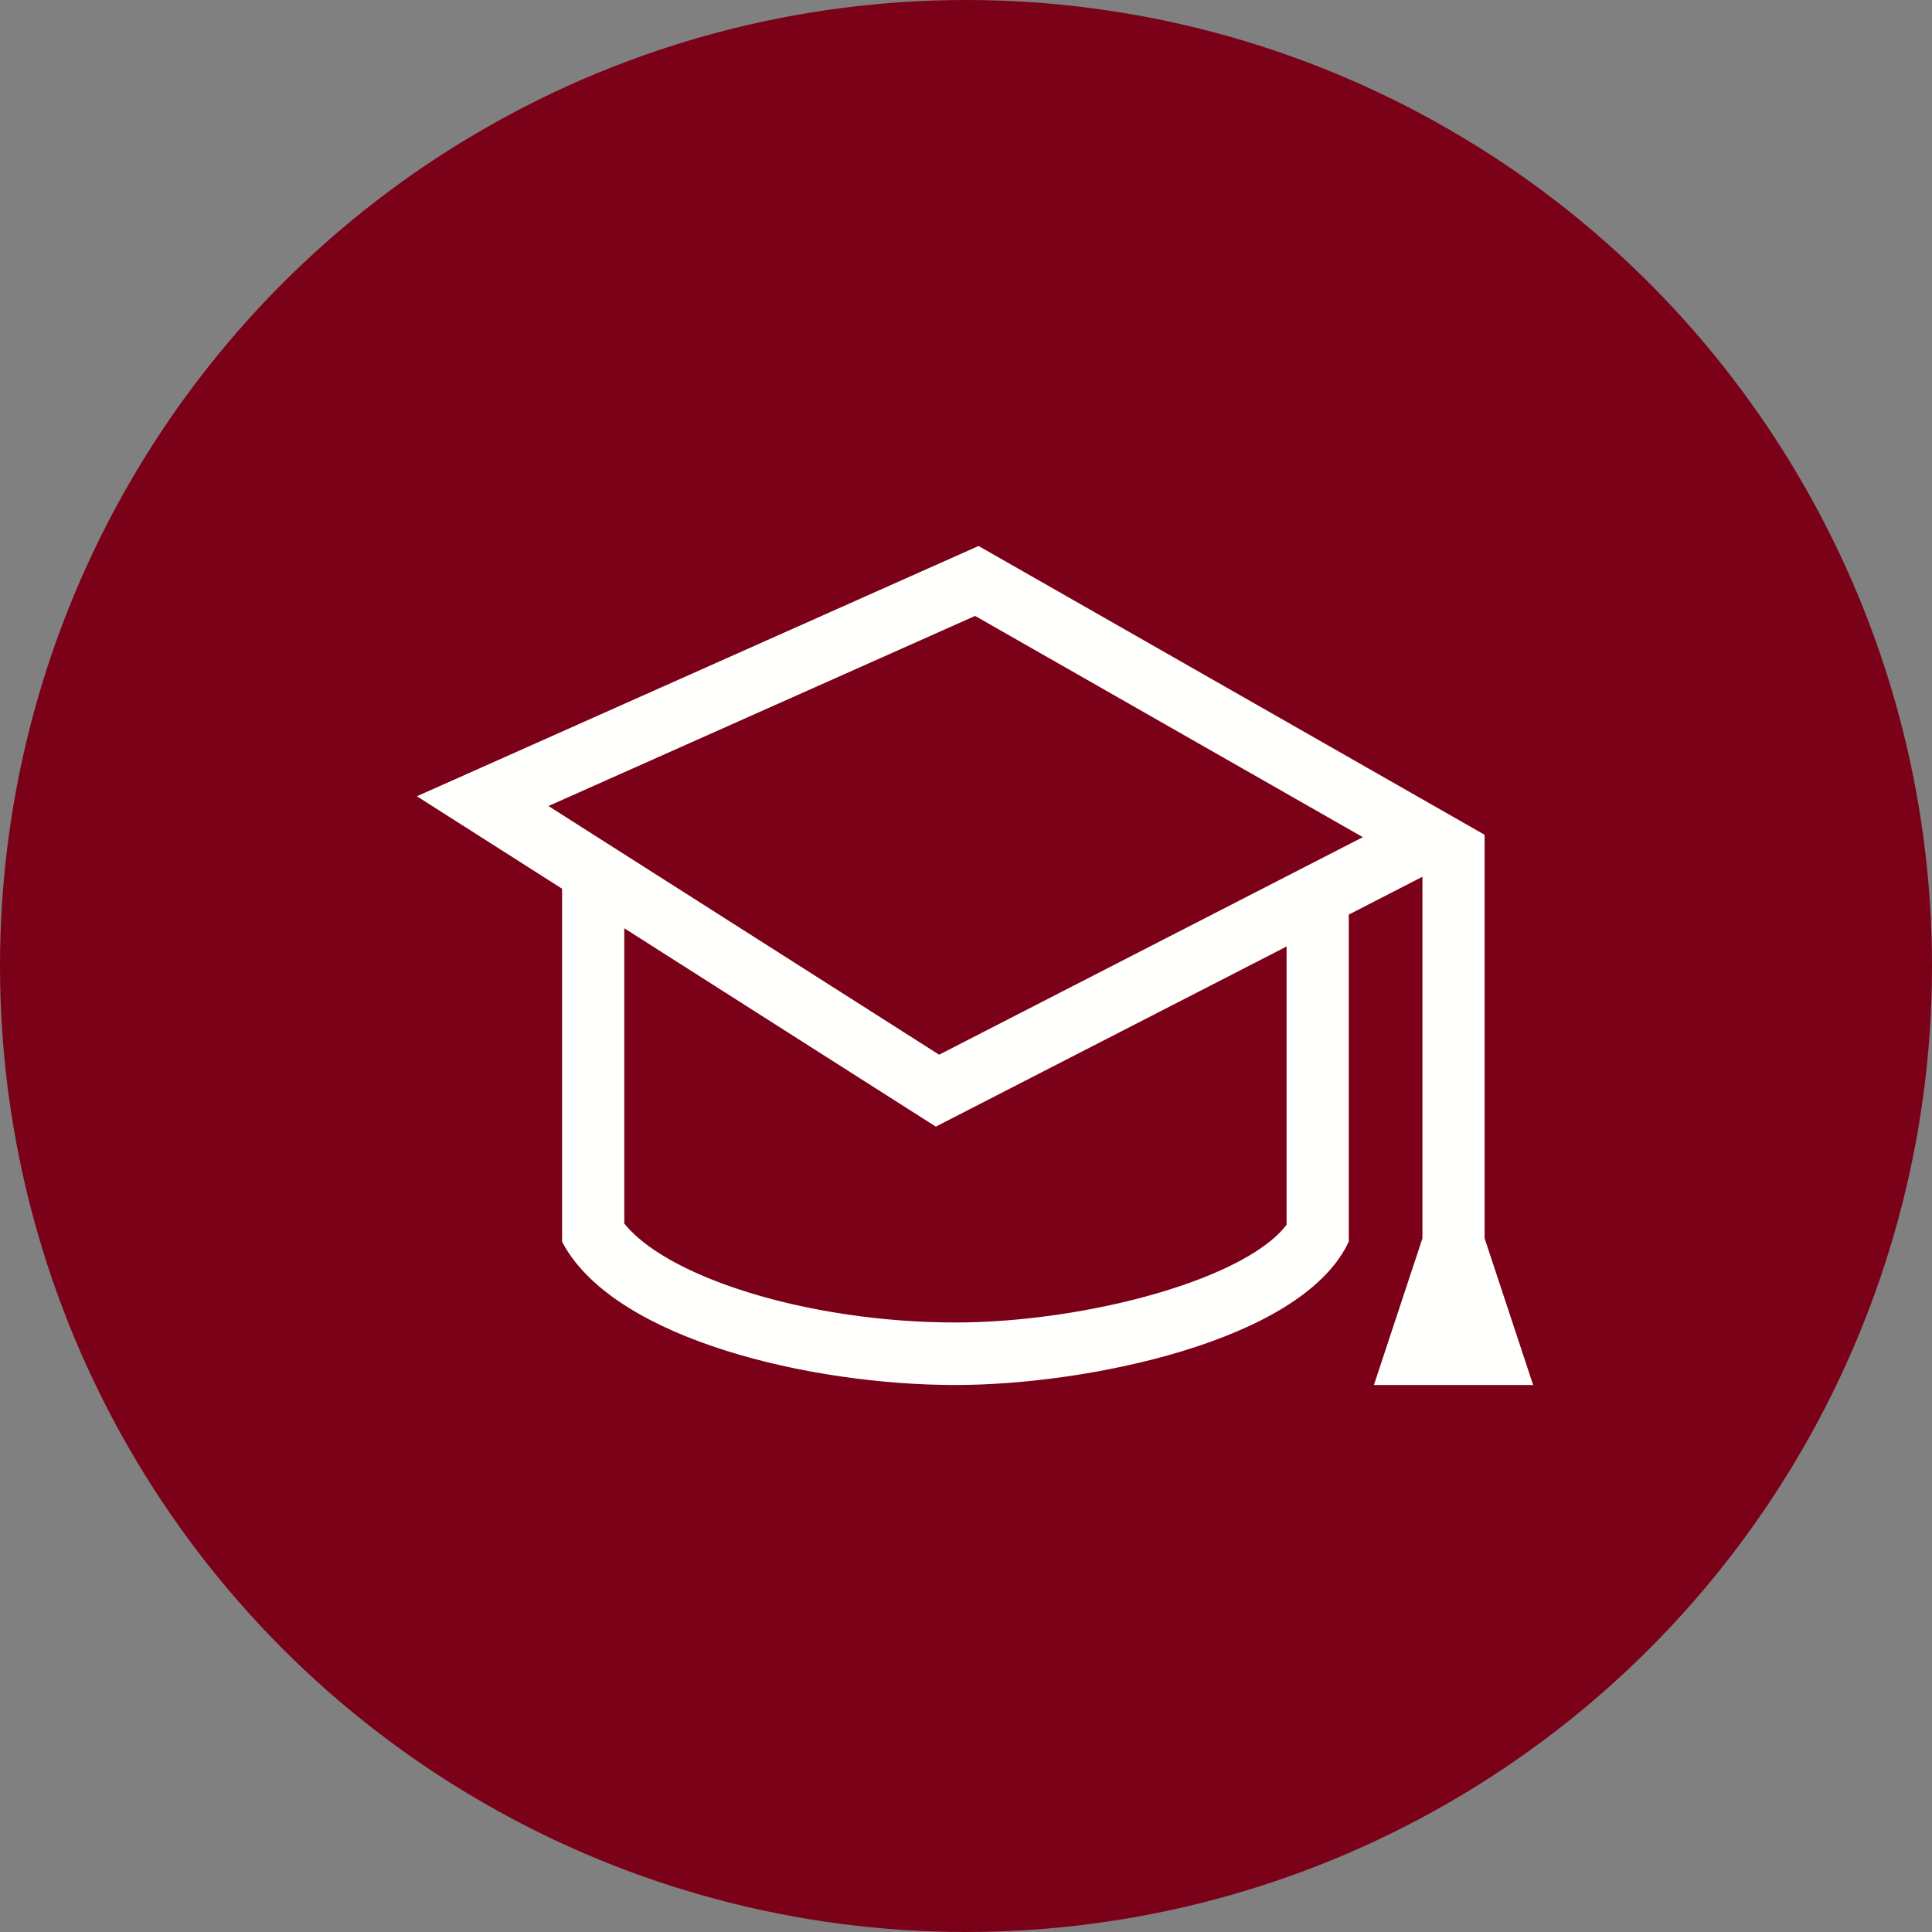
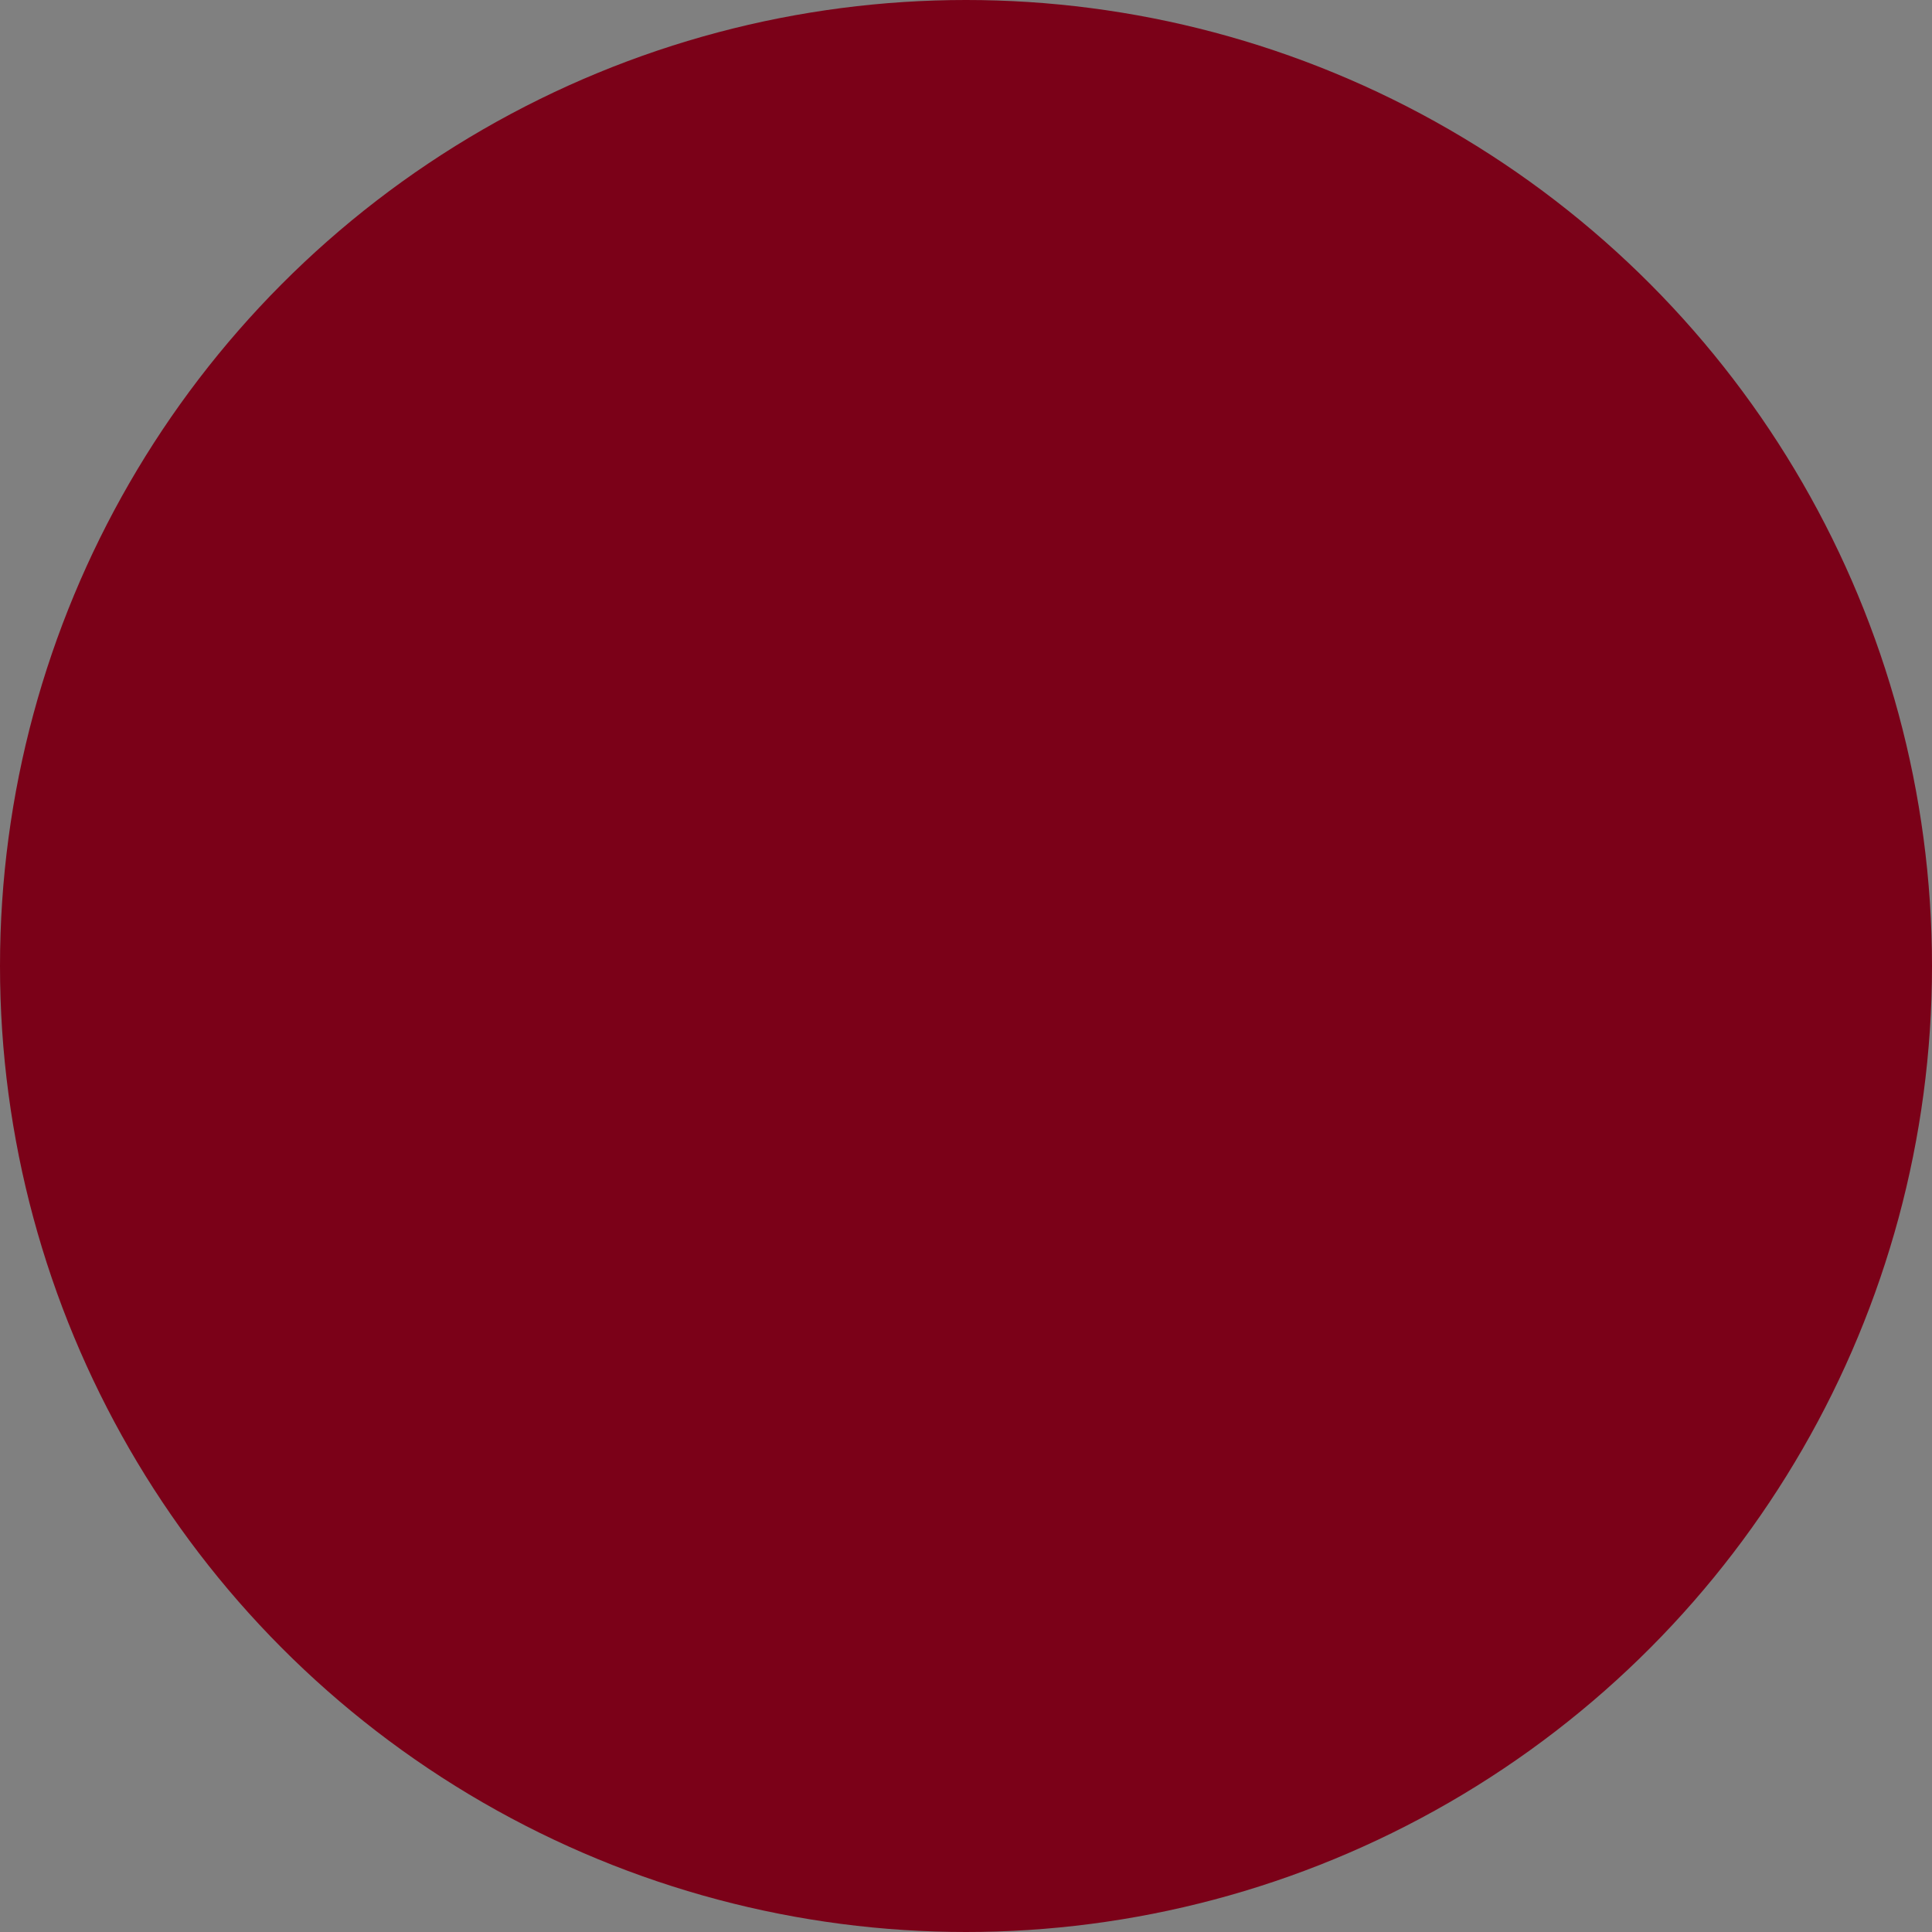
<svg xmlns="http://www.w3.org/2000/svg" width="80" height="80" viewBox="0 0 80 80" fill="none">
  <rect x="0" y="0" width="80" height="80" fill="#808080" stroke="none" />
  <circle cx="40" cy="40" r="40" fill="#7B0118" />
-   <path fill-rule="evenodd" clip-rule="evenodd" d="M59.25 35.731L55.5 37.658V51.333C53.612 55.189 44.989 57 39.562 57C33.609 57 25.708 55.122 23.625 51.333V36.608L18 33.026L40.5 23L61.125 34.77V51.333L63 57H57.375L59.25 51.333V35.731ZM25.5 37.799V50.782C27.296 53.2 33.407 55.111 39.562 55.111C44.989 55.111 51.917 53.3 53.625 50.825V38.619L38.769 46.248L25.5 37.799ZM21.973 33.321L38.869 44.076L57.167 34.681L40.397 25.112L21.973 33.321Z" fill="#FFFFFD" stroke="#FFFFFD" stroke-width="0.7" />
</svg>